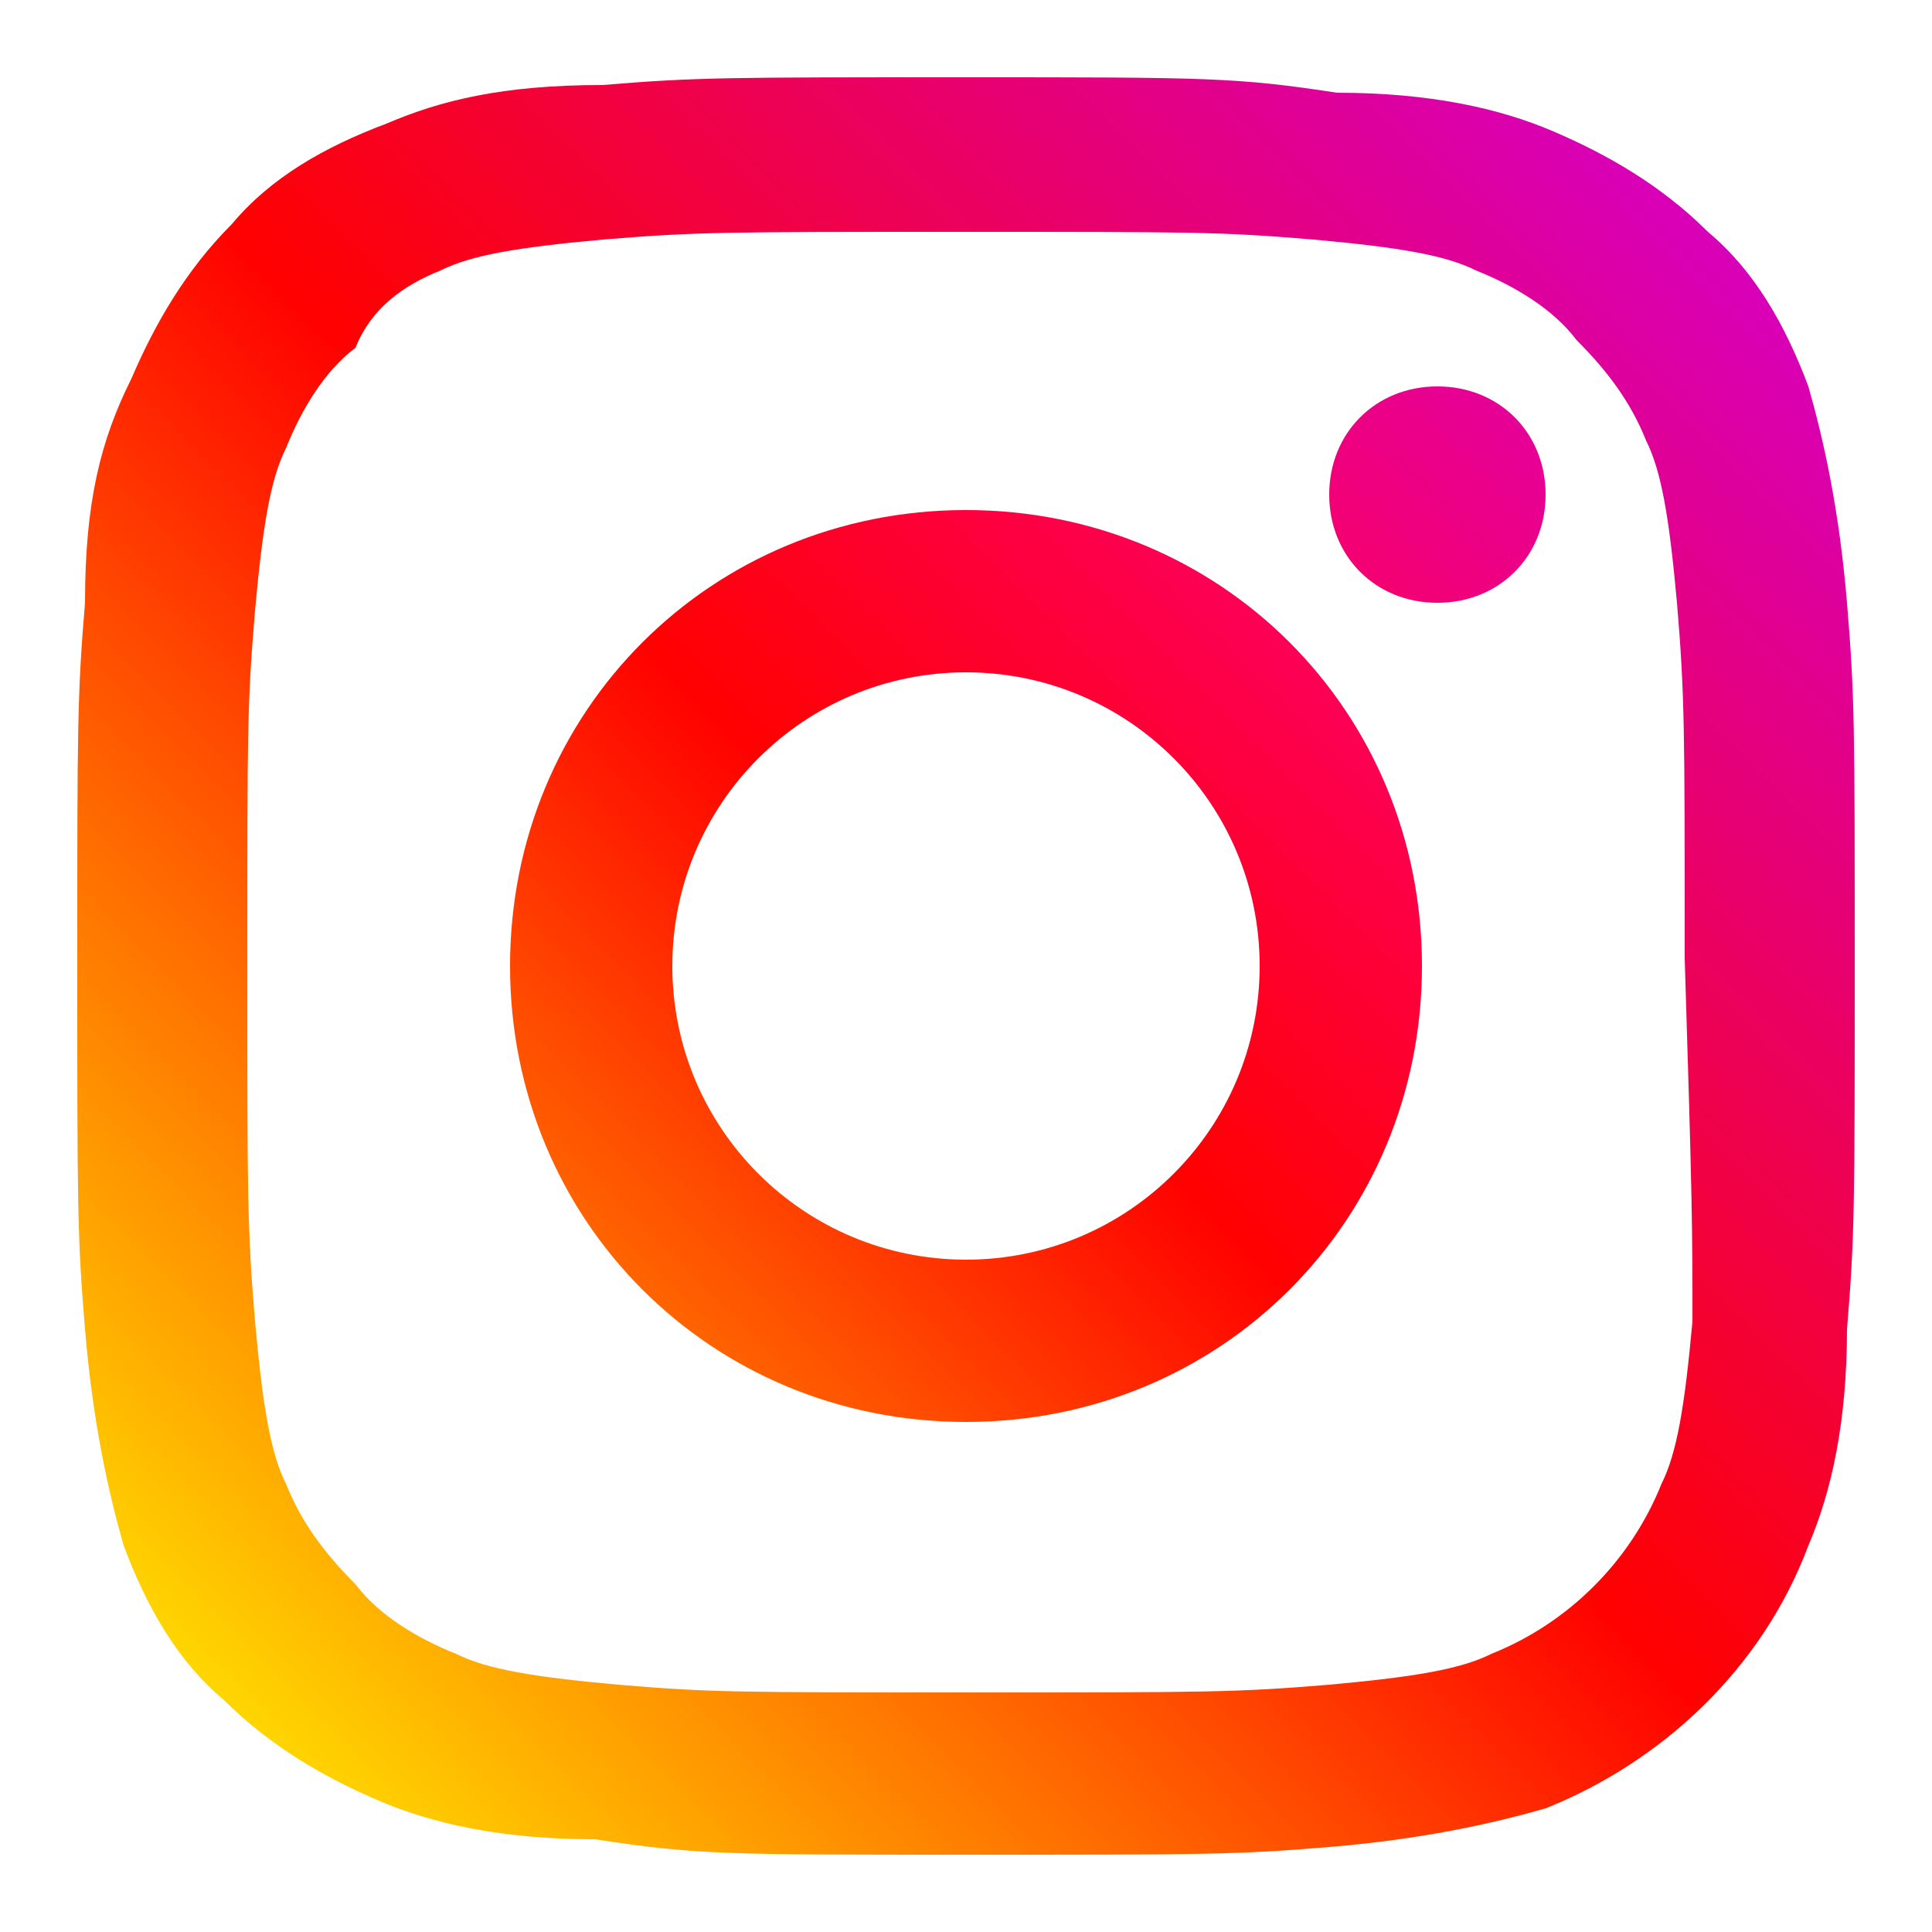
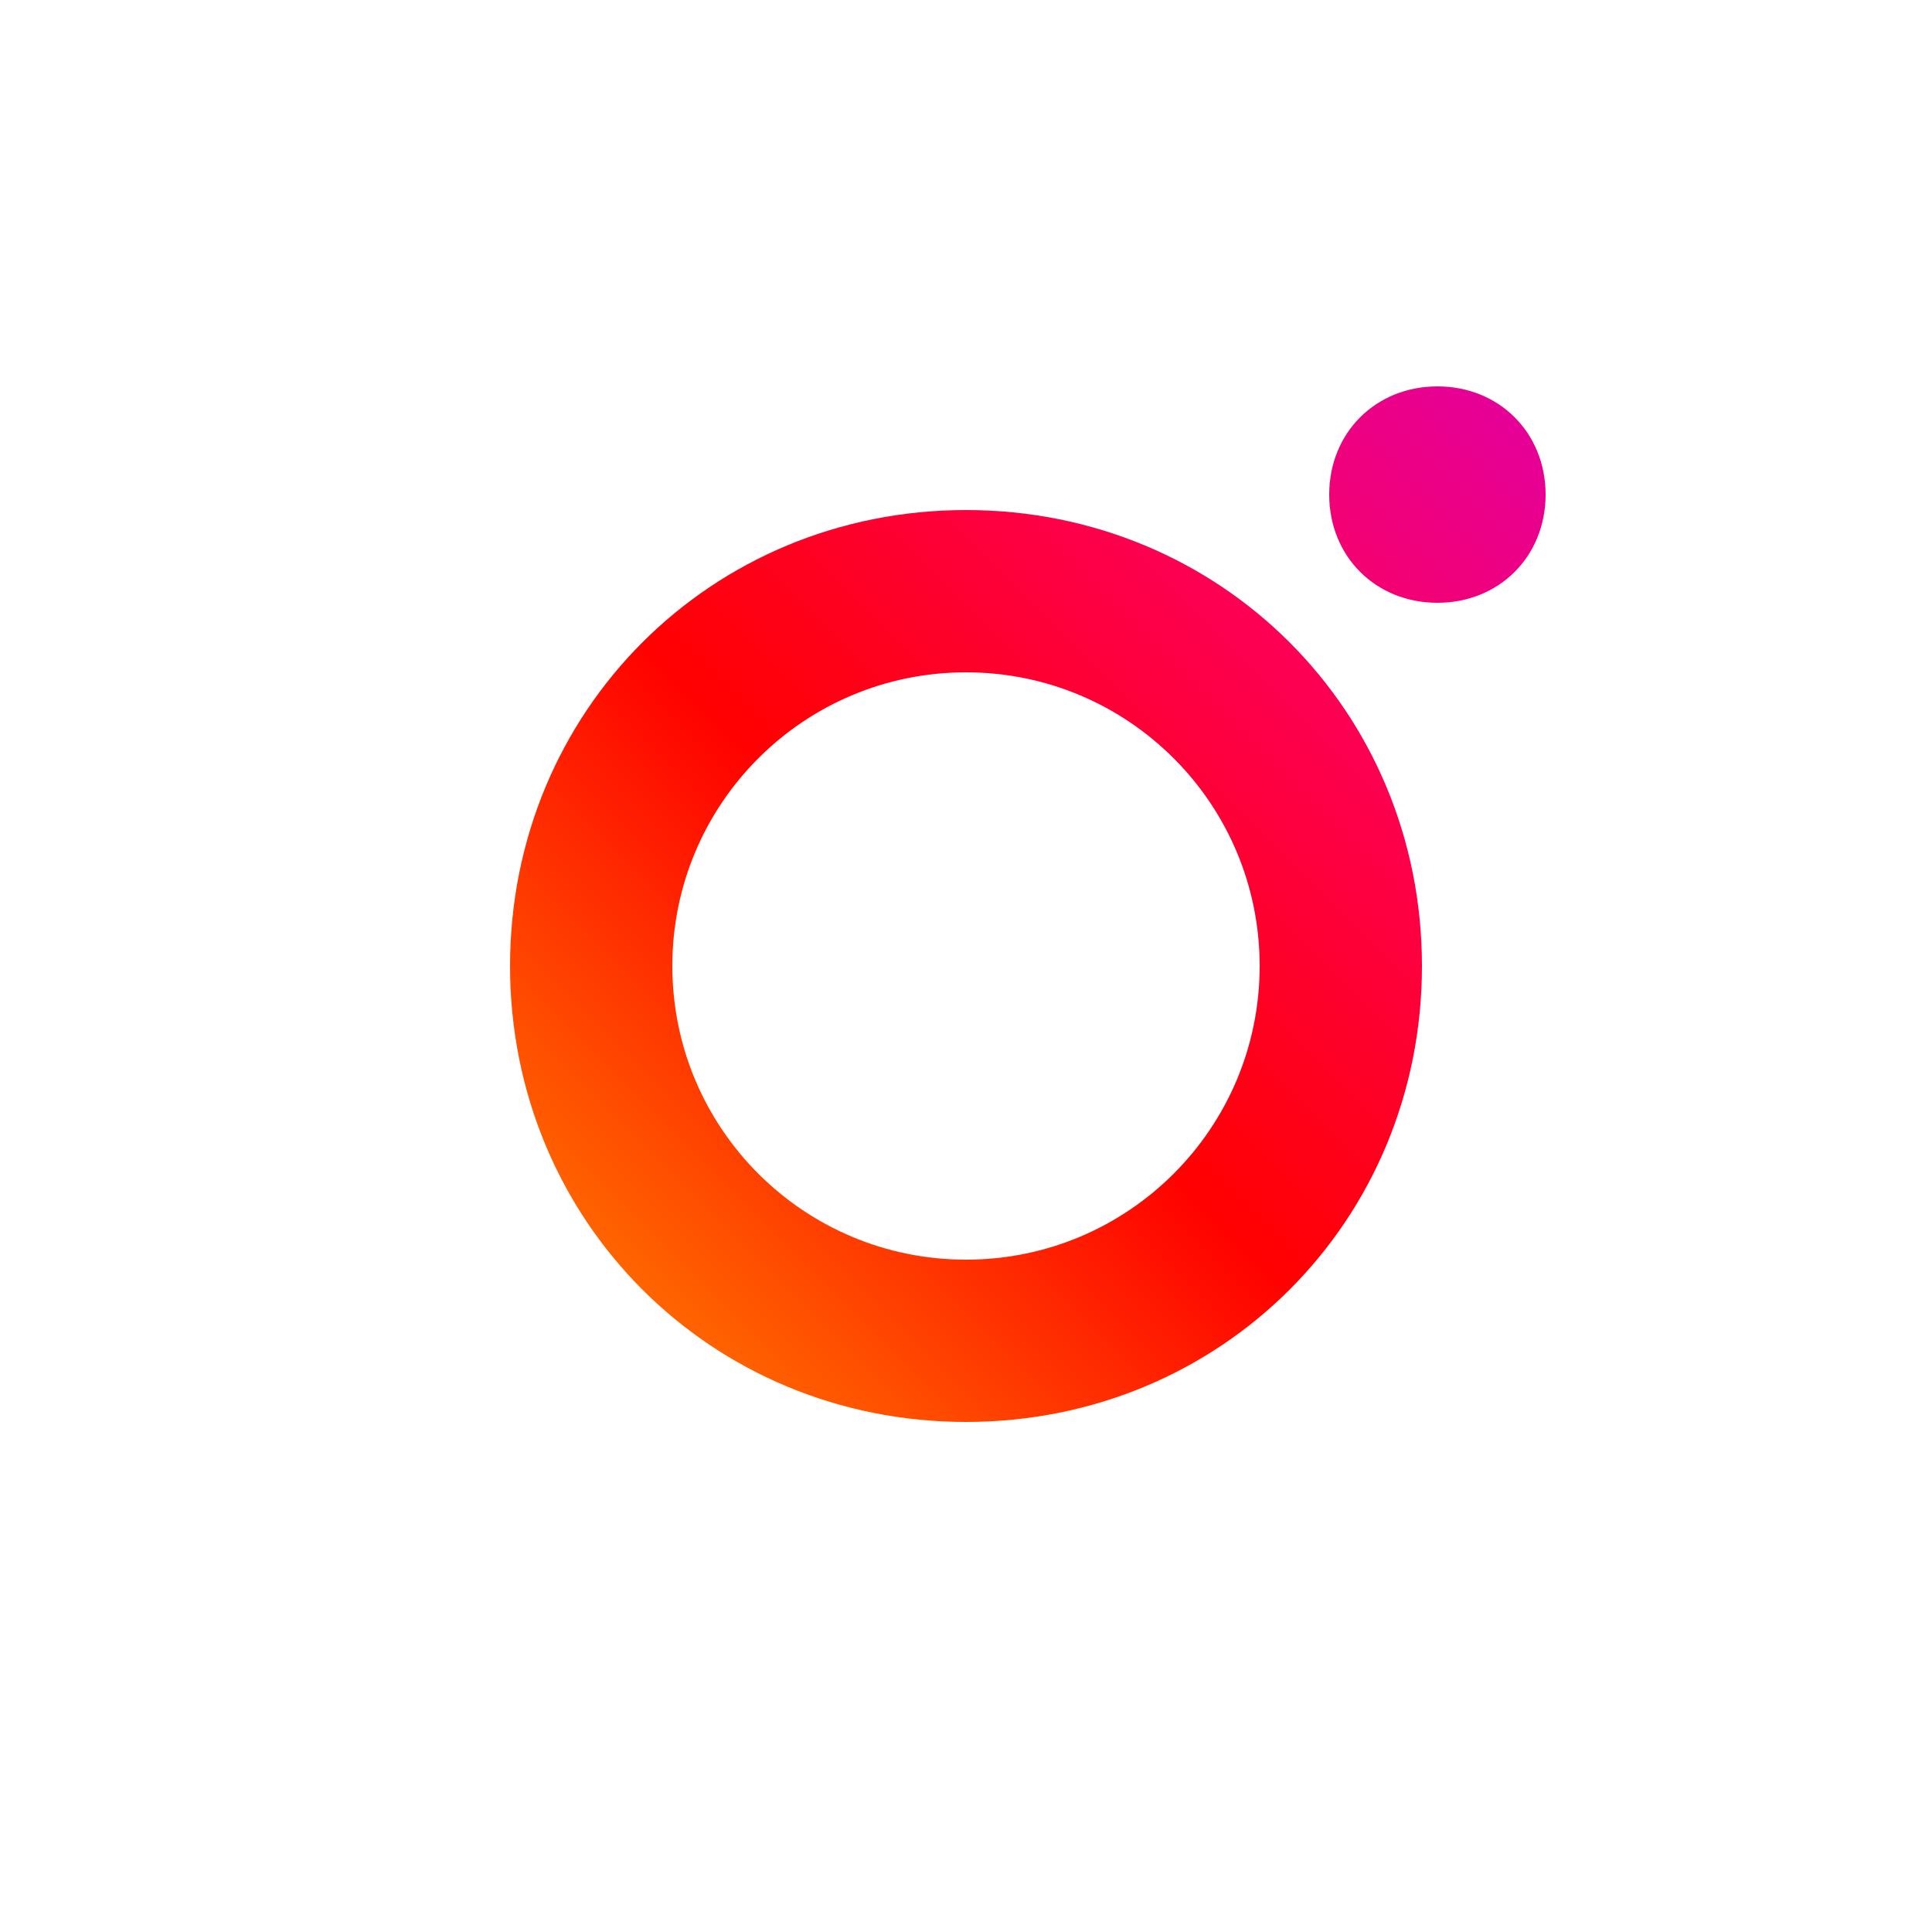
<svg xmlns="http://www.w3.org/2000/svg" version="1.1" id="Capa_1" x="0px" y="0px" viewBox="0 0 25 25" style="enable-background:new 0 0 25 25;" xml:space="preserve">
  <style type="text/css">
	.st0{fill:url(#SVGID_1_);}
	.st1{fill:url(#SVGID_2_);}
	.st2{fill:url(#SVGID_3_);}
</style>
  <g>
    <linearGradient id="SVGID_1_" gradientUnits="userSpaceOnUse" x1="2.93" y1="3.998" x2="22.07" y2="23.138" gradientTransform="matrix(1 0 0 -1 0 26.068)">
      <stop offset="0" style="stop-color:#FFD600" />
      <stop offset="0.5" style="stop-color:#FF0100" />
      <stop offset="1" style="stop-color:#D800B9" />
    </linearGradient>
-     <path class="st0" d="M23.9,7.8c-0.1-1.2-0.3-2.1-0.5-2.8c-0.3-0.8-0.7-1.5-1.3-2c-0.6-0.6-1.3-1-2-1.3c-0.7-0.3-1.6-0.5-2.8-0.5   C16,1,15.6,1,12.5,1S9,1,7.8,1.1C6.5,1.1,5.7,1.3,5,1.6c-0.8,0.3-1.5,0.7-2,1.3c-0.6,0.6-1,1.3-1.3,2C1.3,5.7,1.1,6.5,1.1,7.8   C1,9,1,9.4,1,12.5c0,3.1,0,3.5,0.1,4.7c0.1,1.2,0.3,2.1,0.5,2.8c0.3,0.8,0.7,1.5,1.3,2c0.6,0.6,1.3,1,2,1.3   c0.7,0.3,1.6,0.5,2.8,0.5C9,24,9.4,24,12.5,24s3.5,0,4.7-0.1c1.2-0.1,2.1-0.3,2.8-0.5c1.5-0.6,2.8-1.8,3.4-3.4   c0.3-0.7,0.5-1.6,0.5-2.8C24,16,24,15.6,24,12.5C24,9.4,24,9,23.9,7.8z M21.9,17.1c-0.1,1.1-0.2,1.7-0.4,2.1   c-0.4,1-1.2,1.8-2.2,2.2c-0.4,0.2-1,0.3-2.1,0.4c-1.2,0.1-1.6,0.1-4.6,0.1c-3.1,0-3.4,0-4.6-0.1c-1.1-0.1-1.7-0.2-2.1-0.4   c-0.5-0.2-1-0.5-1.3-0.9c-0.4-0.4-0.7-0.8-0.9-1.3c-0.2-0.4-0.3-1-0.4-2.1c-0.1-1.2-0.1-1.6-0.1-4.6c0-3.1,0-3.4,0.1-4.6   c0.1-1.1,0.2-1.7,0.4-2.1c0.2-0.5,0.5-1,0.9-1.3C4.8,4,5.2,3.7,5.7,3.5c0.4-0.2,1-0.3,2.1-0.4c1.2-0.1,1.6-0.1,4.6-0.1h0   c3.1,0,3.4,0,4.6,0.1c1.1,0.1,1.7,0.2,2.1,0.4c0.5,0.2,1,0.5,1.3,0.9c0.4,0.4,0.7,0.8,0.9,1.3c0.2,0.4,0.3,1,0.4,2.1   c0.1,1.2,0.1,1.6,0.1,4.6C21.9,15.6,21.9,15.9,21.9,17.1z" />
    <linearGradient id="SVGID_2_" gradientUnits="userSpaceOnUse" x1="8.324" y1="9.392" x2="16.676" y2="17.744" gradientTransform="matrix(1 0 0 -1 0 26.068)">
      <stop offset="0" style="stop-color:#FF6400" />
      <stop offset="0.5" style="stop-color:#FF0100" />
      <stop offset="1" style="stop-color:#FD0056" />
    </linearGradient>
-     <path class="st1" d="M12.5,6.6c-3.3,0-5.9,2.6-5.9,5.9s2.6,5.9,5.9,5.9c3.3,0,5.9-2.6,5.9-5.9S15.8,6.6,12.5,6.6z M12.5,16.3   c-2.1,0-3.8-1.7-3.8-3.8c0-2.1,1.7-3.8,3.8-3.8c2.1,0,3.8,1.7,3.8,3.8C16.3,14.6,14.6,16.3,12.5,16.3z" />
+     <path class="st1" d="M12.5,6.6c-3.3,0-5.9,2.6-5.9,5.9s2.6,5.9,5.9,5.9c3.3,0,5.9-2.6,5.9-5.9S15.8,6.6,12.5,6.6M12.5,16.3   c-2.1,0-3.8-1.7-3.8-3.8c0-2.1,1.7-3.8,3.8-3.8c2.1,0,3.8,1.7,3.8,3.8C16.3,14.6,14.6,16.3,12.5,16.3z" />
    <linearGradient id="SVGID_3_" gradientUnits="userSpaceOnUse" x1="17.663" y1="18.731" x2="19.614" y2="20.683" gradientTransform="matrix(1 0 0 -1 0 26.068)">
      <stop offset="0" style="stop-color:#F30072" />
      <stop offset="1" style="stop-color:#E50097" />
    </linearGradient>
    <path class="st2" d="M20,6.4c0,0.8-0.6,1.4-1.4,1.4c-0.8,0-1.4-0.6-1.4-1.4c0-0.8,0.6-1.4,1.4-1.4C19.4,5,20,5.6,20,6.4z" />
  </g>
</svg>